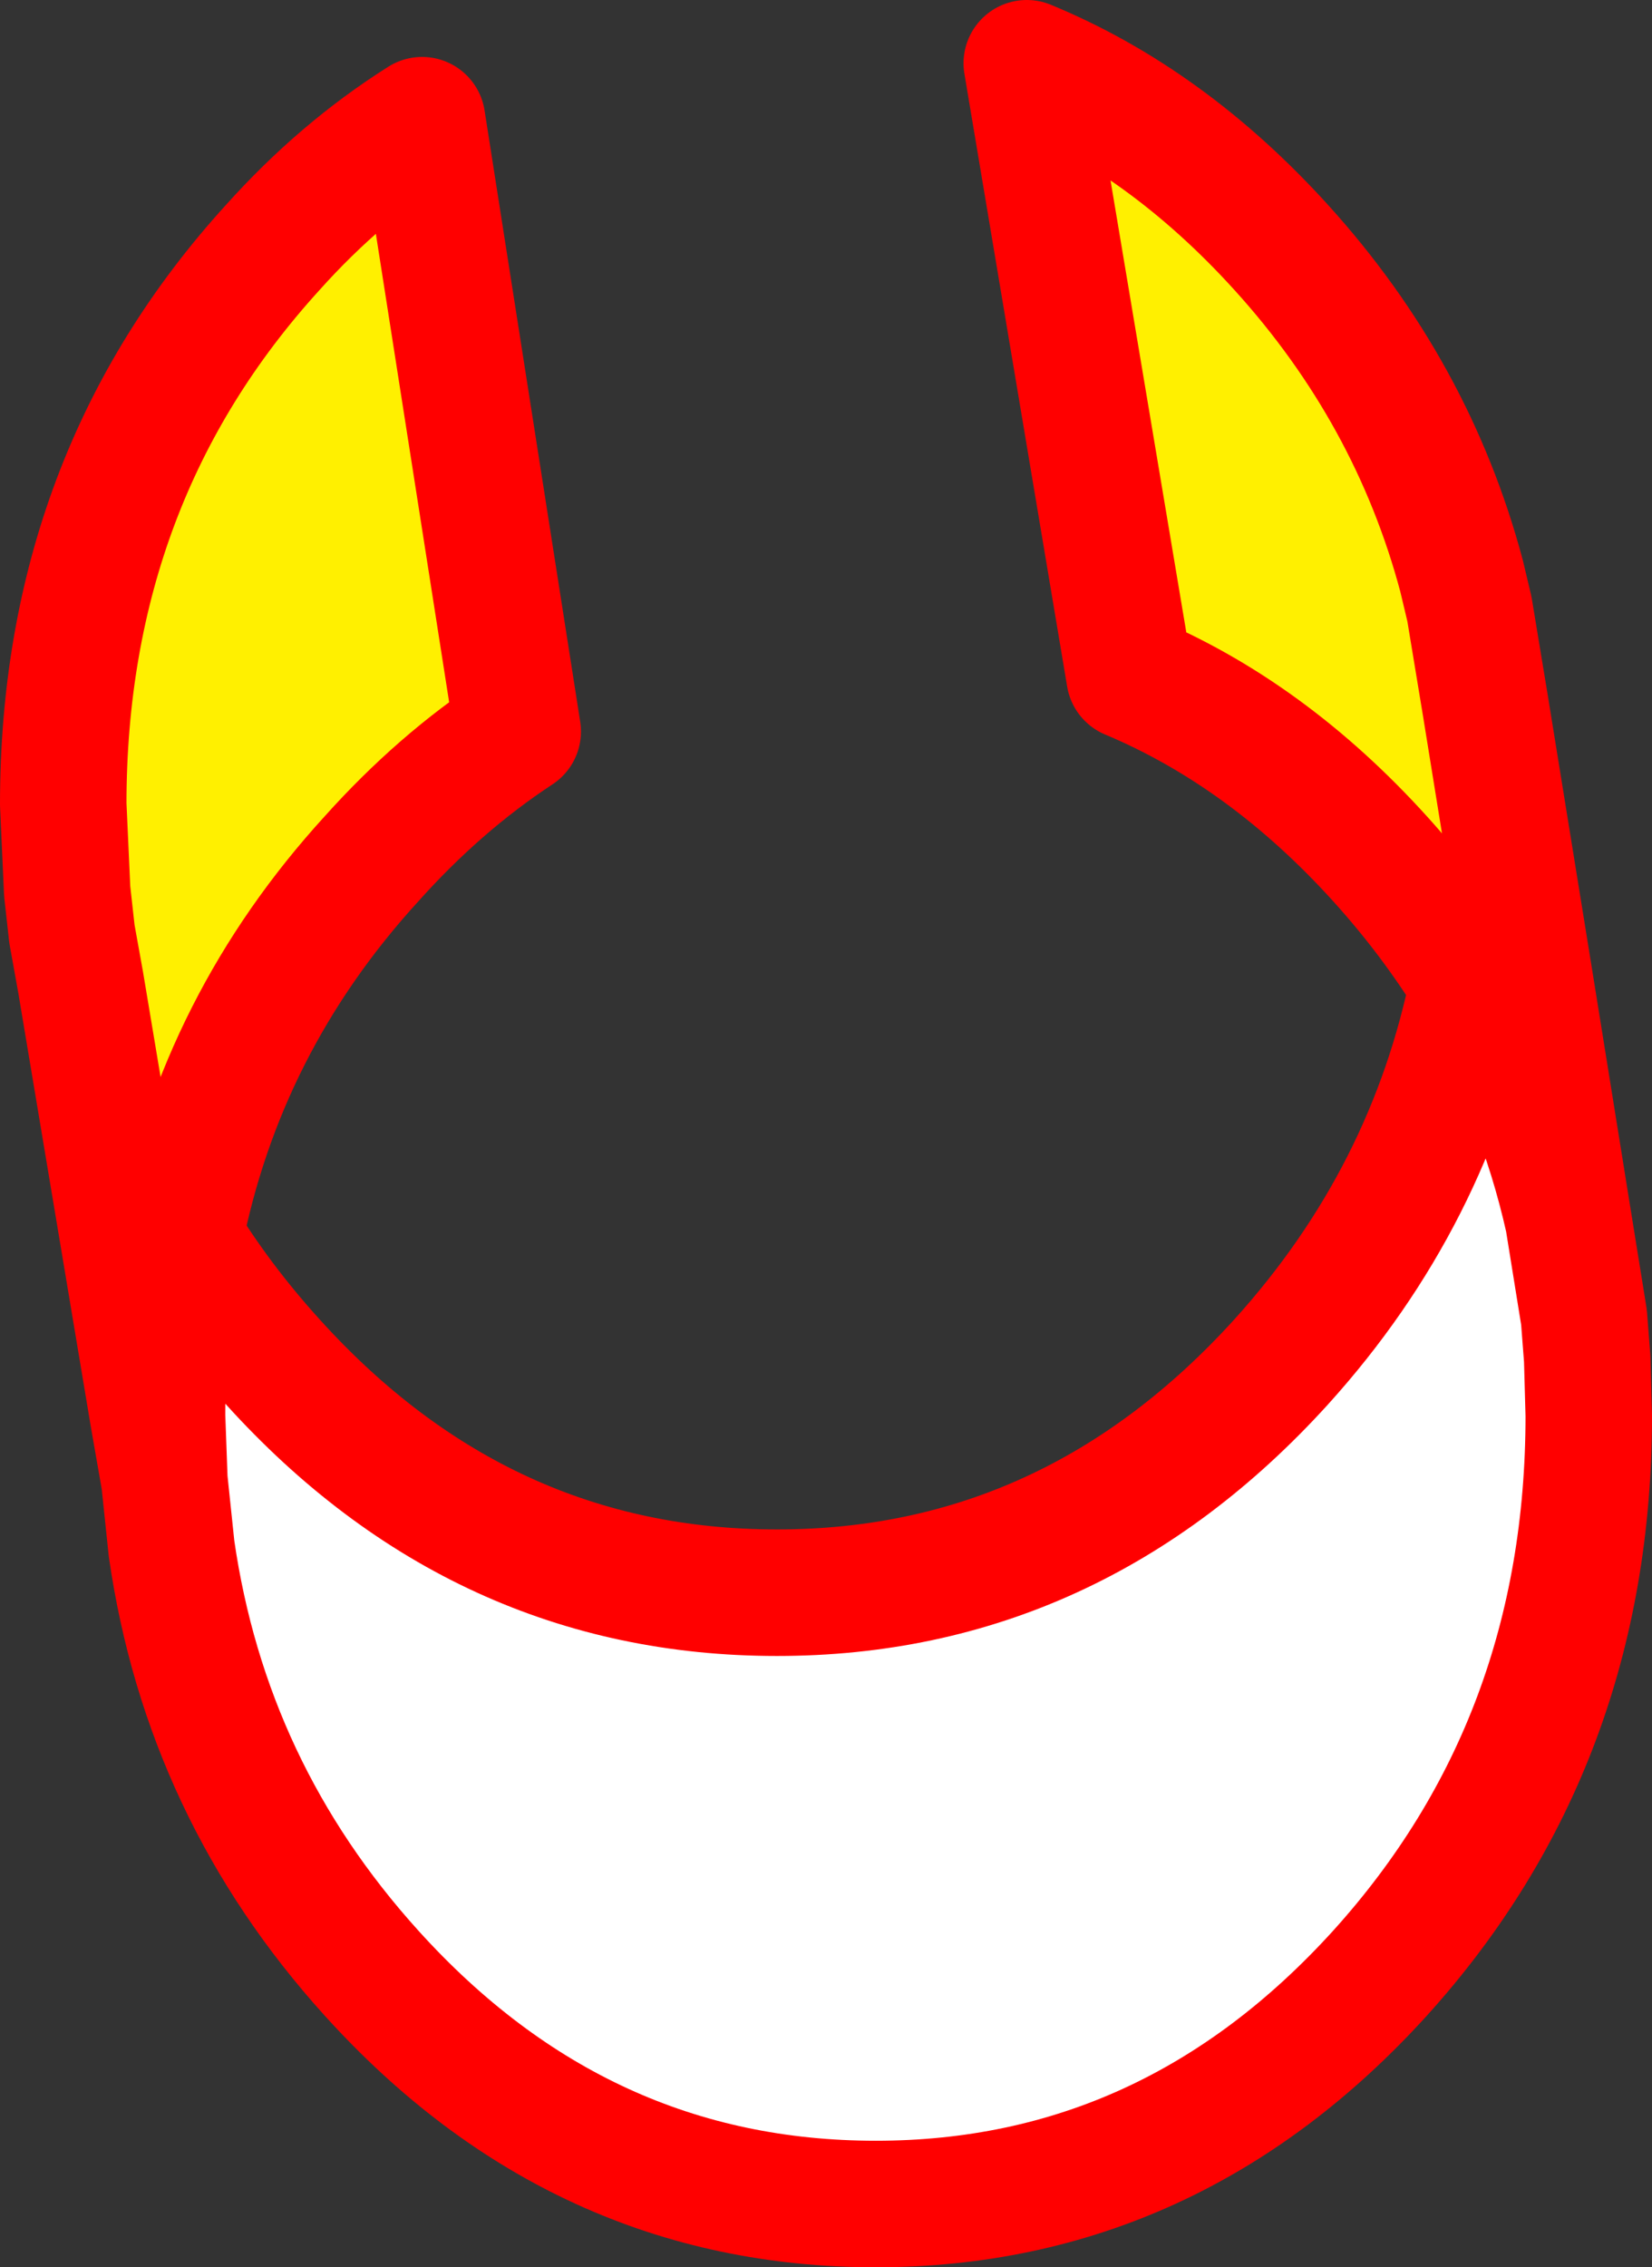
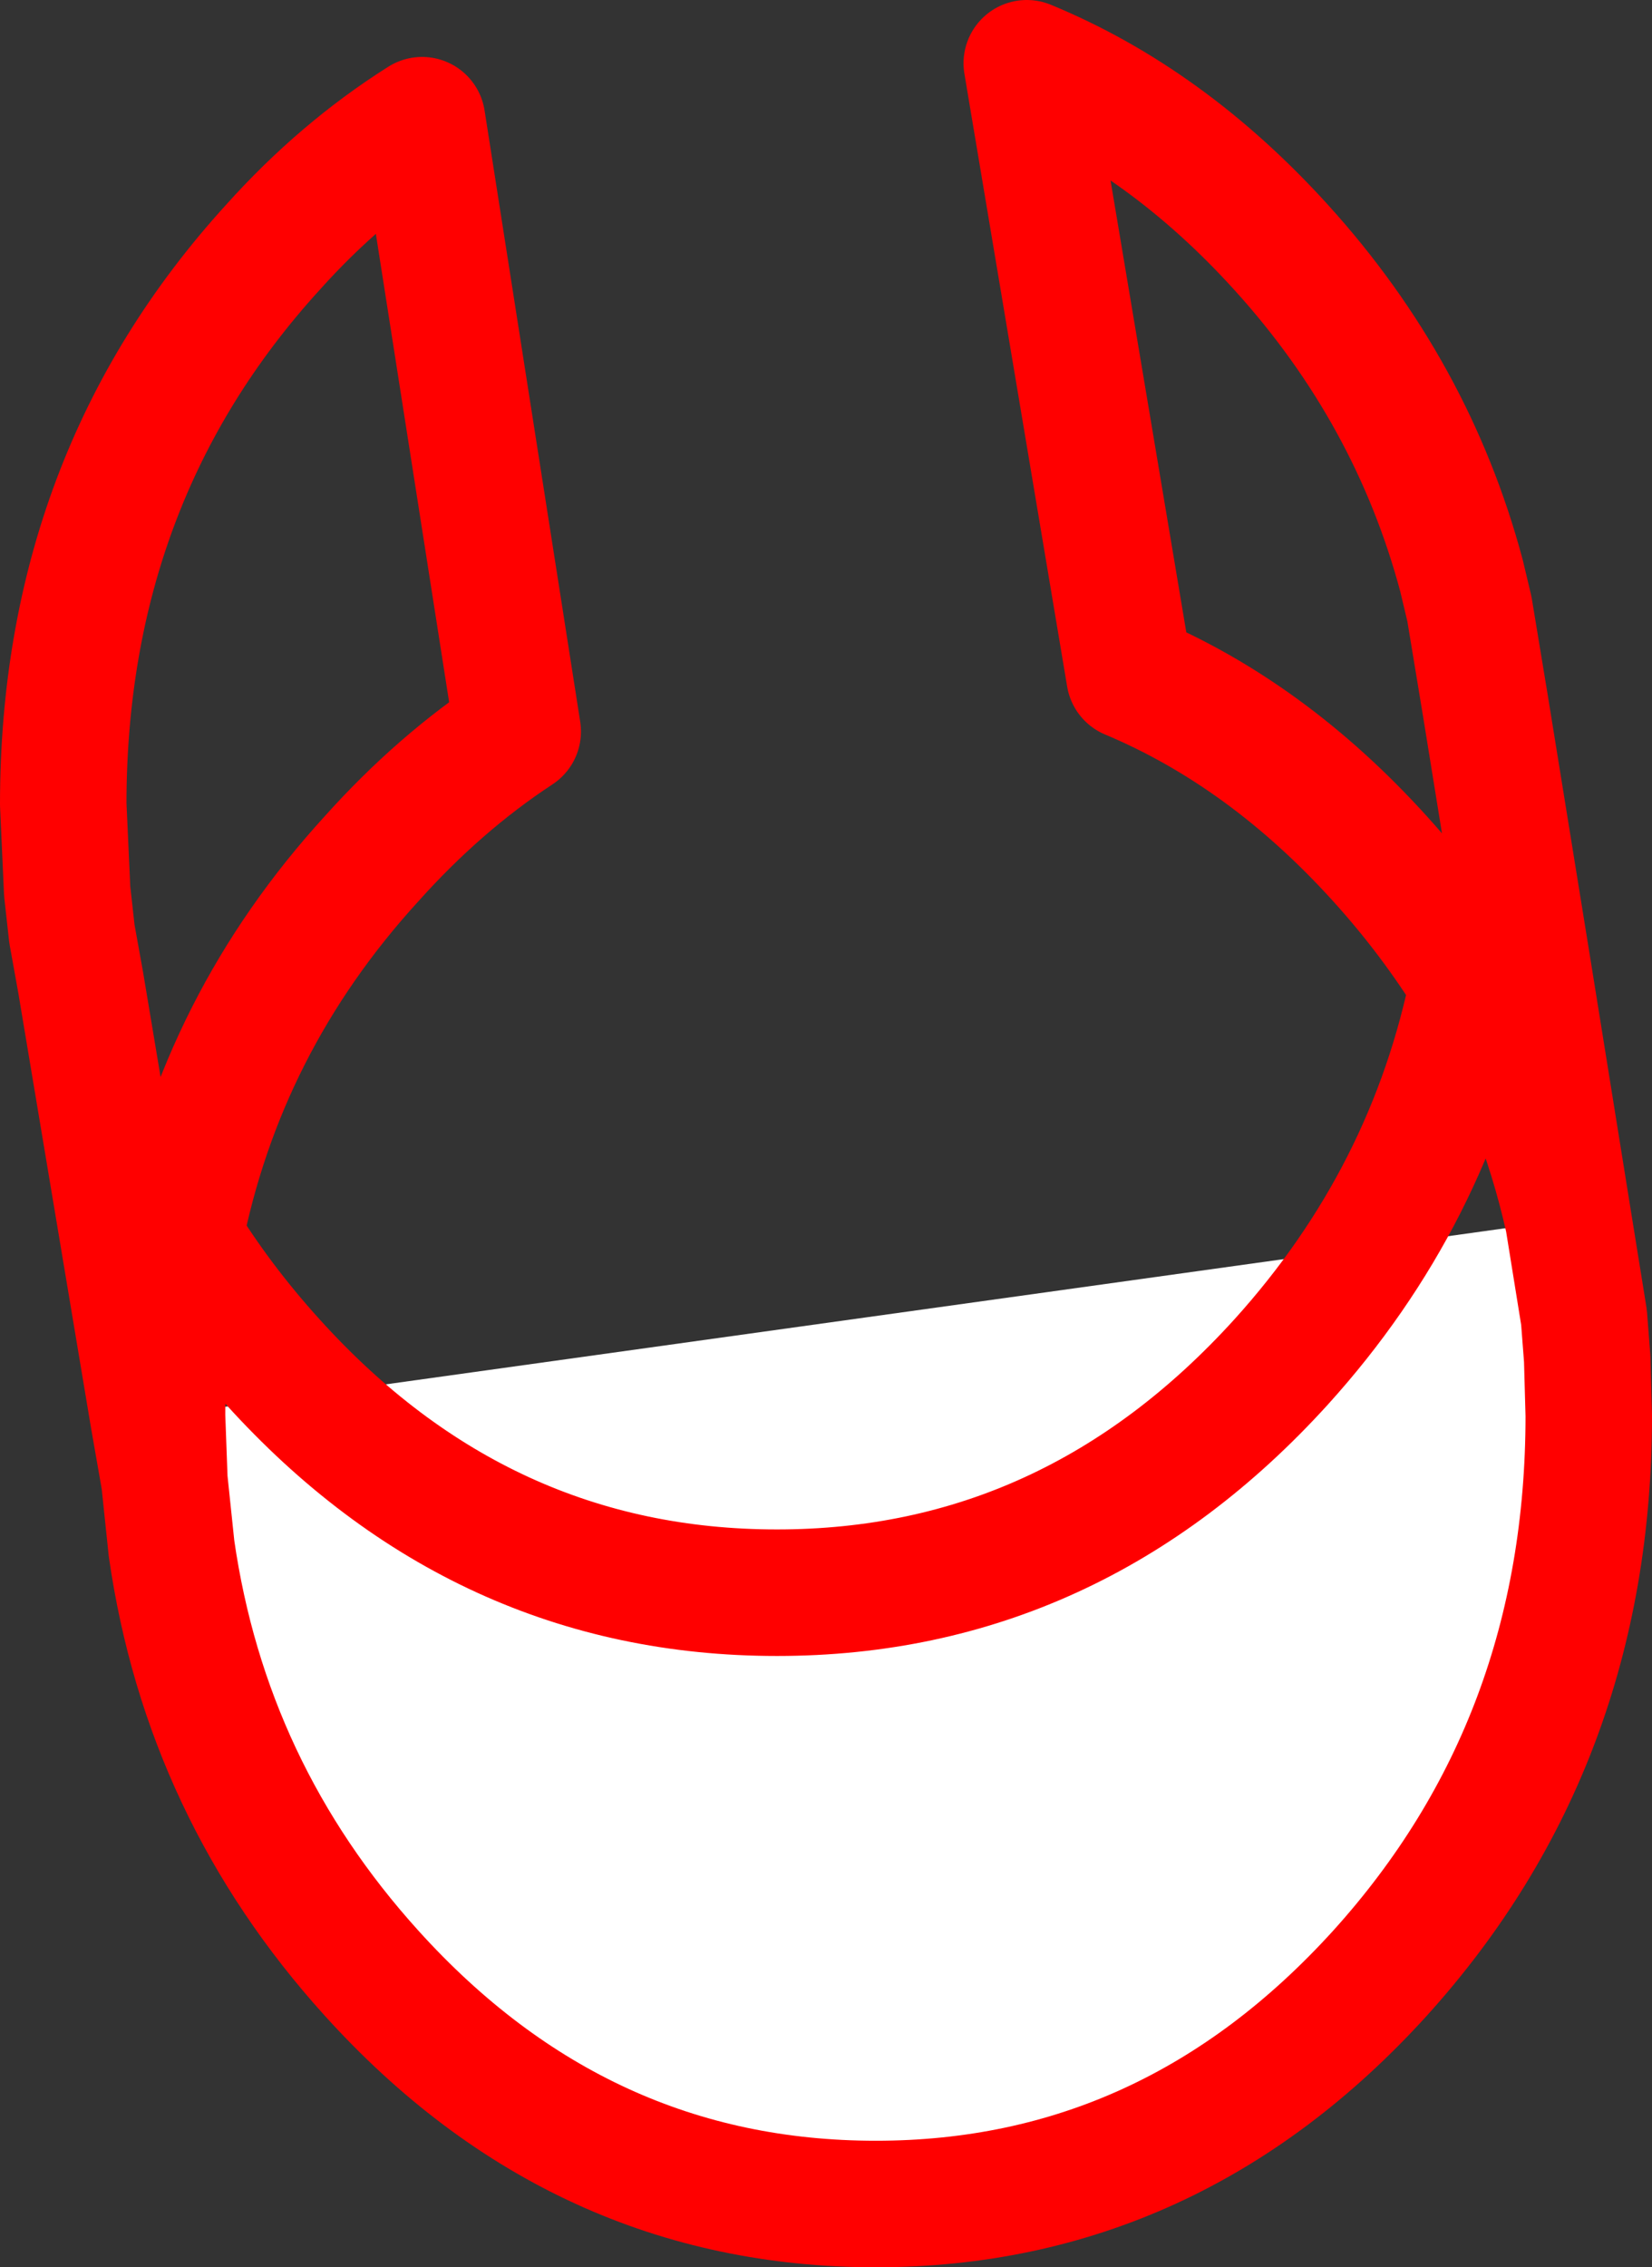
<svg xmlns="http://www.w3.org/2000/svg" height="143.35px" width="104.5px">
  <rect width="100%" height="100%" fill="#333333" stroke="none" />
  <g transform="matrix(1.0, 0.0, 0.0, 1.0, 53.6, 81.85)">
-     <path d="M39.6 -19.7 Q37.05 -23.85 33.7 -27.55 26.55 -35.45 17.85 -39.1 L11.35 -77.85 Q20.2 -74.2 27.45 -66.2 35.75 -57.05 38.85 -45.45 L39.35 -43.35 40.35 -37.3 43.1 -20.3 39.6 -19.7 M-43.9 7.75 L-48.5 -19.75 -49.05 -22.8 -49.35 -25.5 -49.6 -31.0 Q-49.6 -51.65 -36.35 -66.2 -32.05 -71.0 -26.9 -74.25 L-20.85 -35.6 Q-25.8 -32.35 -30.1 -27.55 -39.6 -17.15 -42.25 -3.6 -43.35 1.75 -43.35 7.65 L-43.9 7.75" fill="#fff000" fill-rule="evenodd" stroke="none" />
-     <path d="M45.6 -4.75 L46.6 1.45 46.8 4.05 46.9 7.65 Q46.9 28.3 33.7 42.9 20.45 57.5 1.8 57.5 -16.9 57.5 -30.1 42.9 -40.55 31.35 -42.75 16.05 L-43.2 11.75 -43.35 7.65 Q-43.35 1.75 -42.25 -3.6 -39.75 0.5 -36.35 4.25 -23.15 18.85 -4.45 18.85 14.2 18.85 27.45 4.25 36.9 -6.2 39.6 -19.7 43.8 -12.8 45.6 -4.75" fill="#ffffff" fill-rule="evenodd" stroke="none" />
+     <path d="M45.6 -4.75 L46.6 1.45 46.8 4.05 46.9 7.65 Q46.9 28.3 33.7 42.9 20.45 57.5 1.8 57.5 -16.9 57.5 -30.1 42.9 -40.55 31.35 -42.75 16.05 L-43.2 11.75 -43.35 7.65 " fill="#ffffff" fill-rule="evenodd" stroke="none" />
    <path d="M39.6 -19.7 Q37.05 -23.85 33.7 -27.55 26.55 -35.45 17.85 -39.1 L11.35 -77.85 Q20.2 -74.2 27.45 -66.2 35.75 -57.05 38.85 -45.45 L39.35 -43.35 40.35 -37.3 43.1 -20.3 45.6 -4.75 46.6 1.45 46.8 4.05 46.9 7.65 Q46.9 28.3 33.7 42.9 20.45 57.5 1.8 57.5 -16.9 57.5 -30.1 42.9 -40.55 31.35 -42.75 16.05 L-43.2 11.75 -43.9 7.75 -48.5 -19.75 -49.05 -22.8 -49.35 -25.5 -49.6 -31.0 Q-49.6 -51.65 -36.35 -66.2 -32.05 -71.0 -26.9 -74.25 L-20.85 -35.6 Q-25.8 -32.35 -30.1 -27.55 -39.6 -17.15 -42.25 -3.6 -39.75 0.5 -36.35 4.25 -23.15 18.85 -4.45 18.85 14.2 18.85 27.45 4.25 36.9 -6.2 39.6 -19.7 43.8 -12.8 45.6 -4.75 M-43.35 7.65 Q-43.35 1.75 -42.25 -3.6 M-43.2 11.75 L-43.35 7.65" fill="none" stroke="#ff0000" stroke-linecap="round" stroke-linejoin="round" stroke-width="8.0" />
  </g>
</svg>